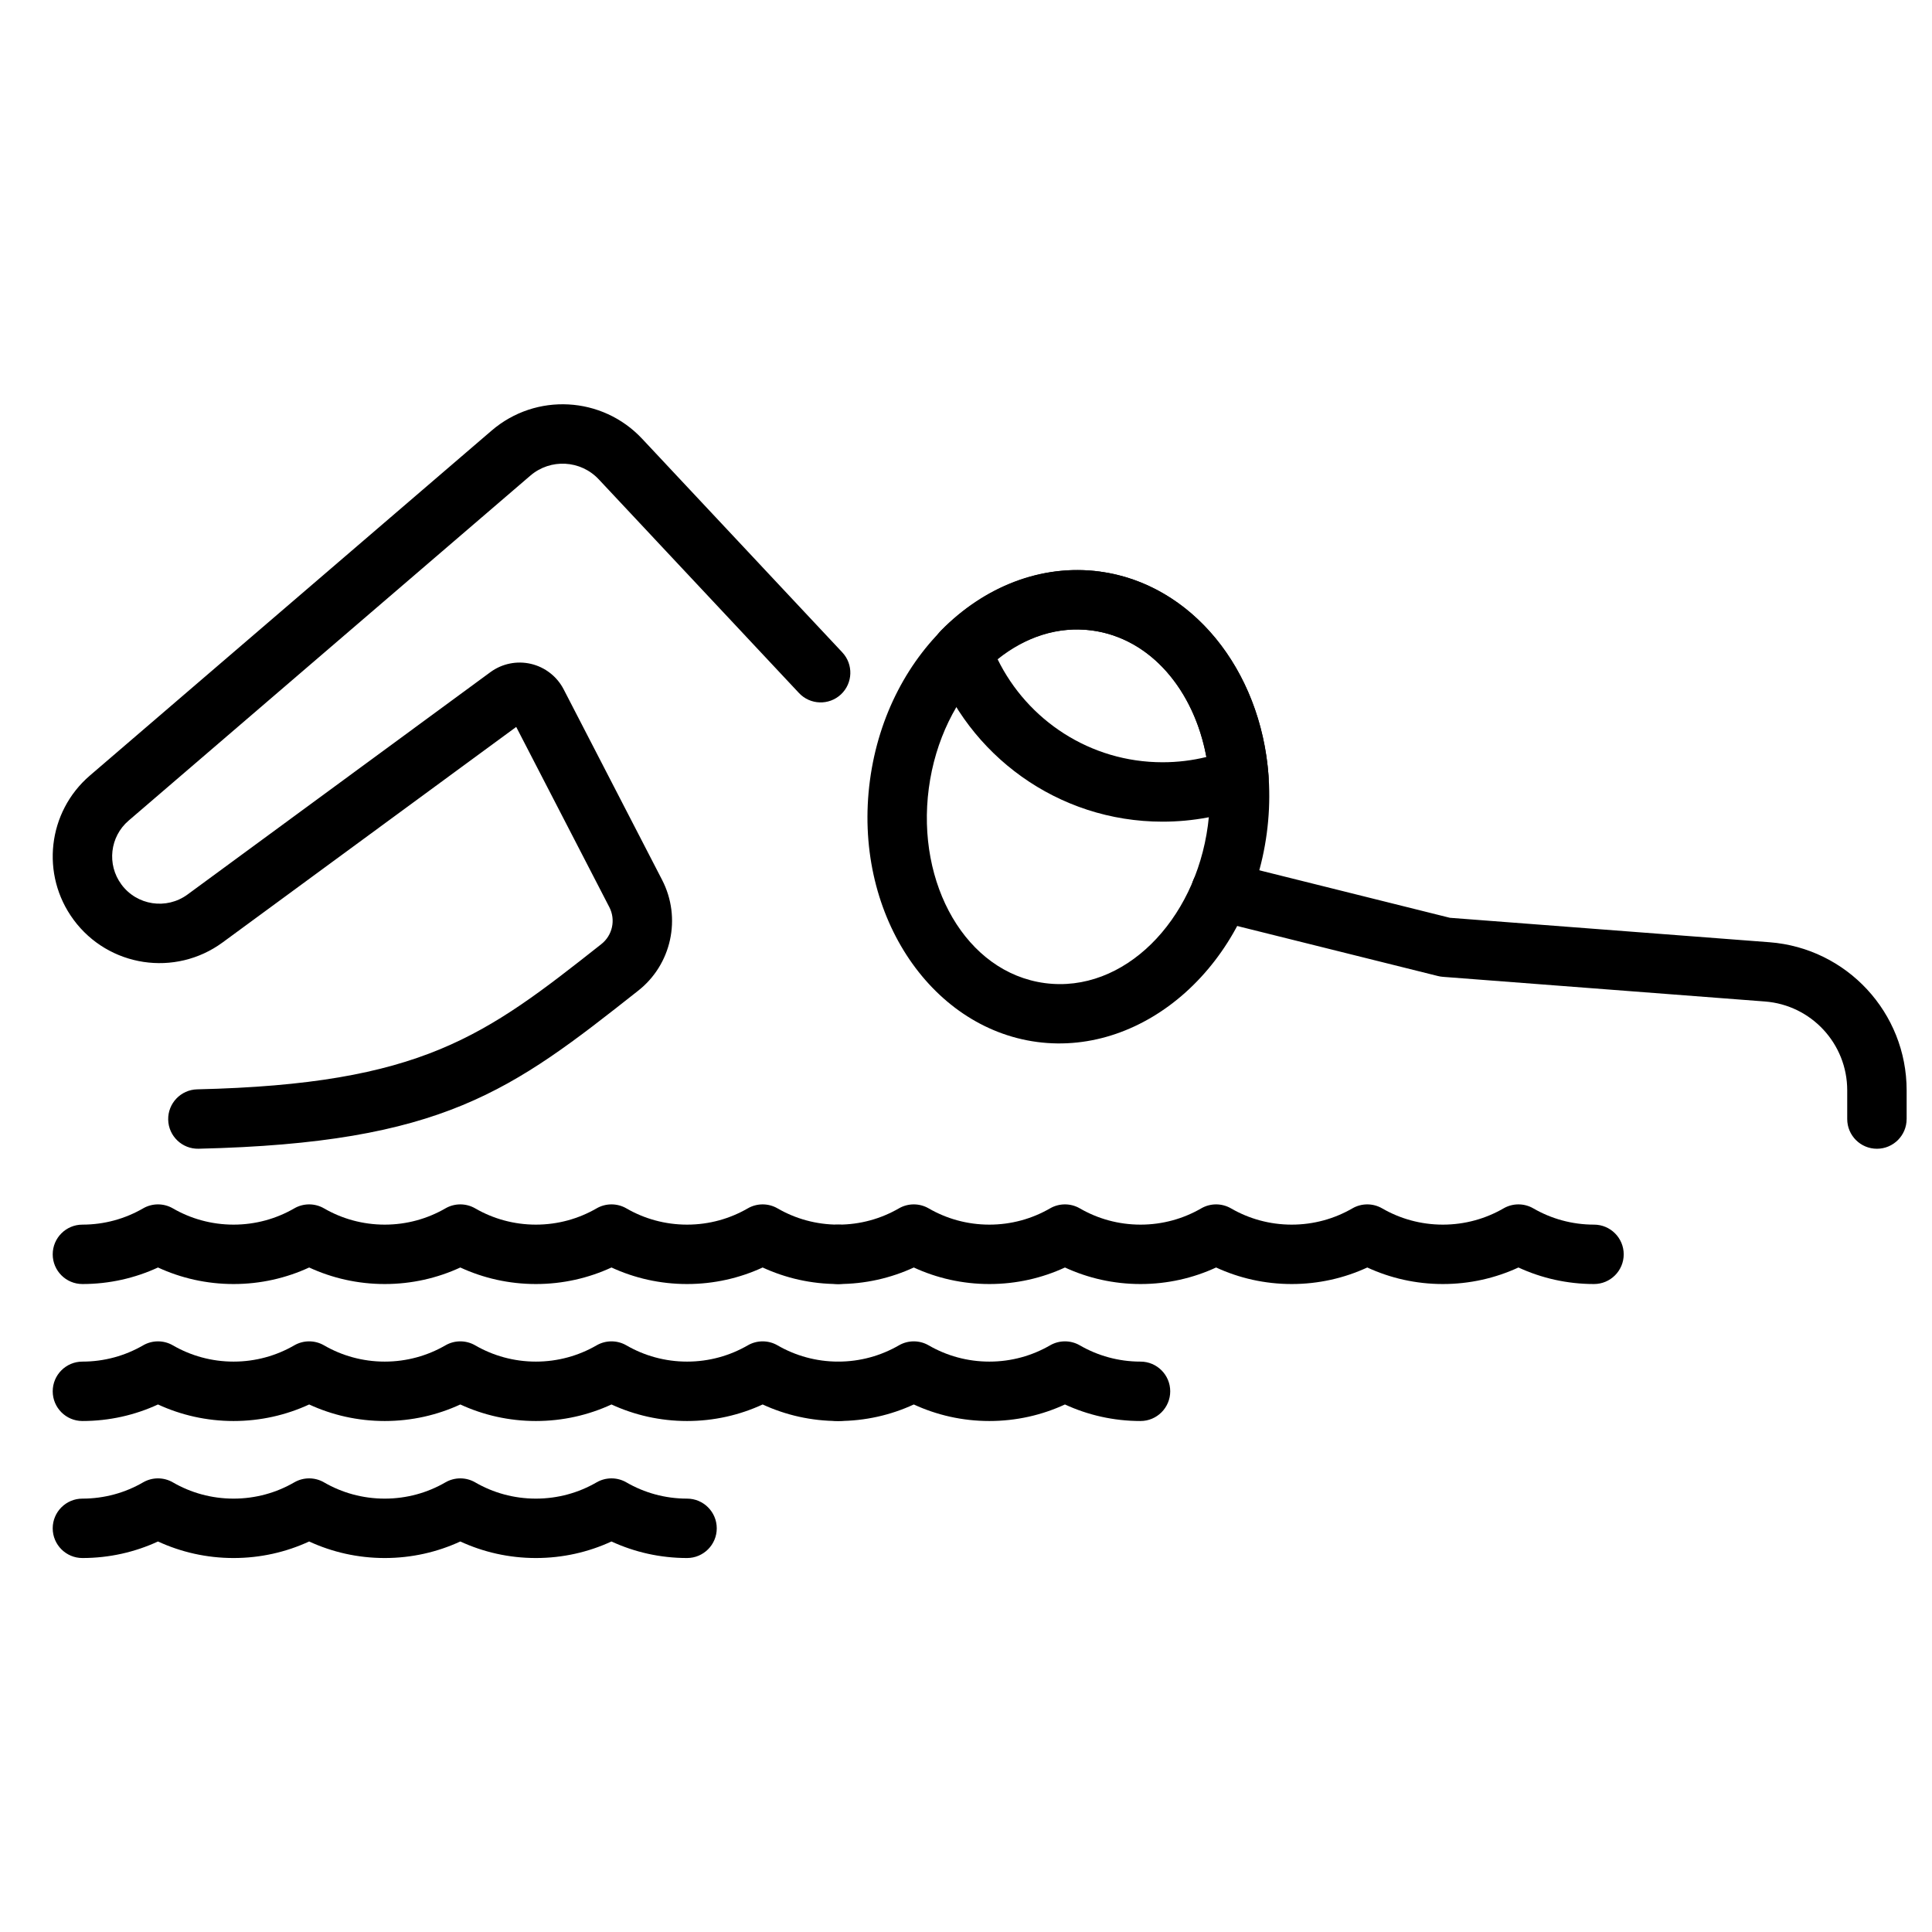
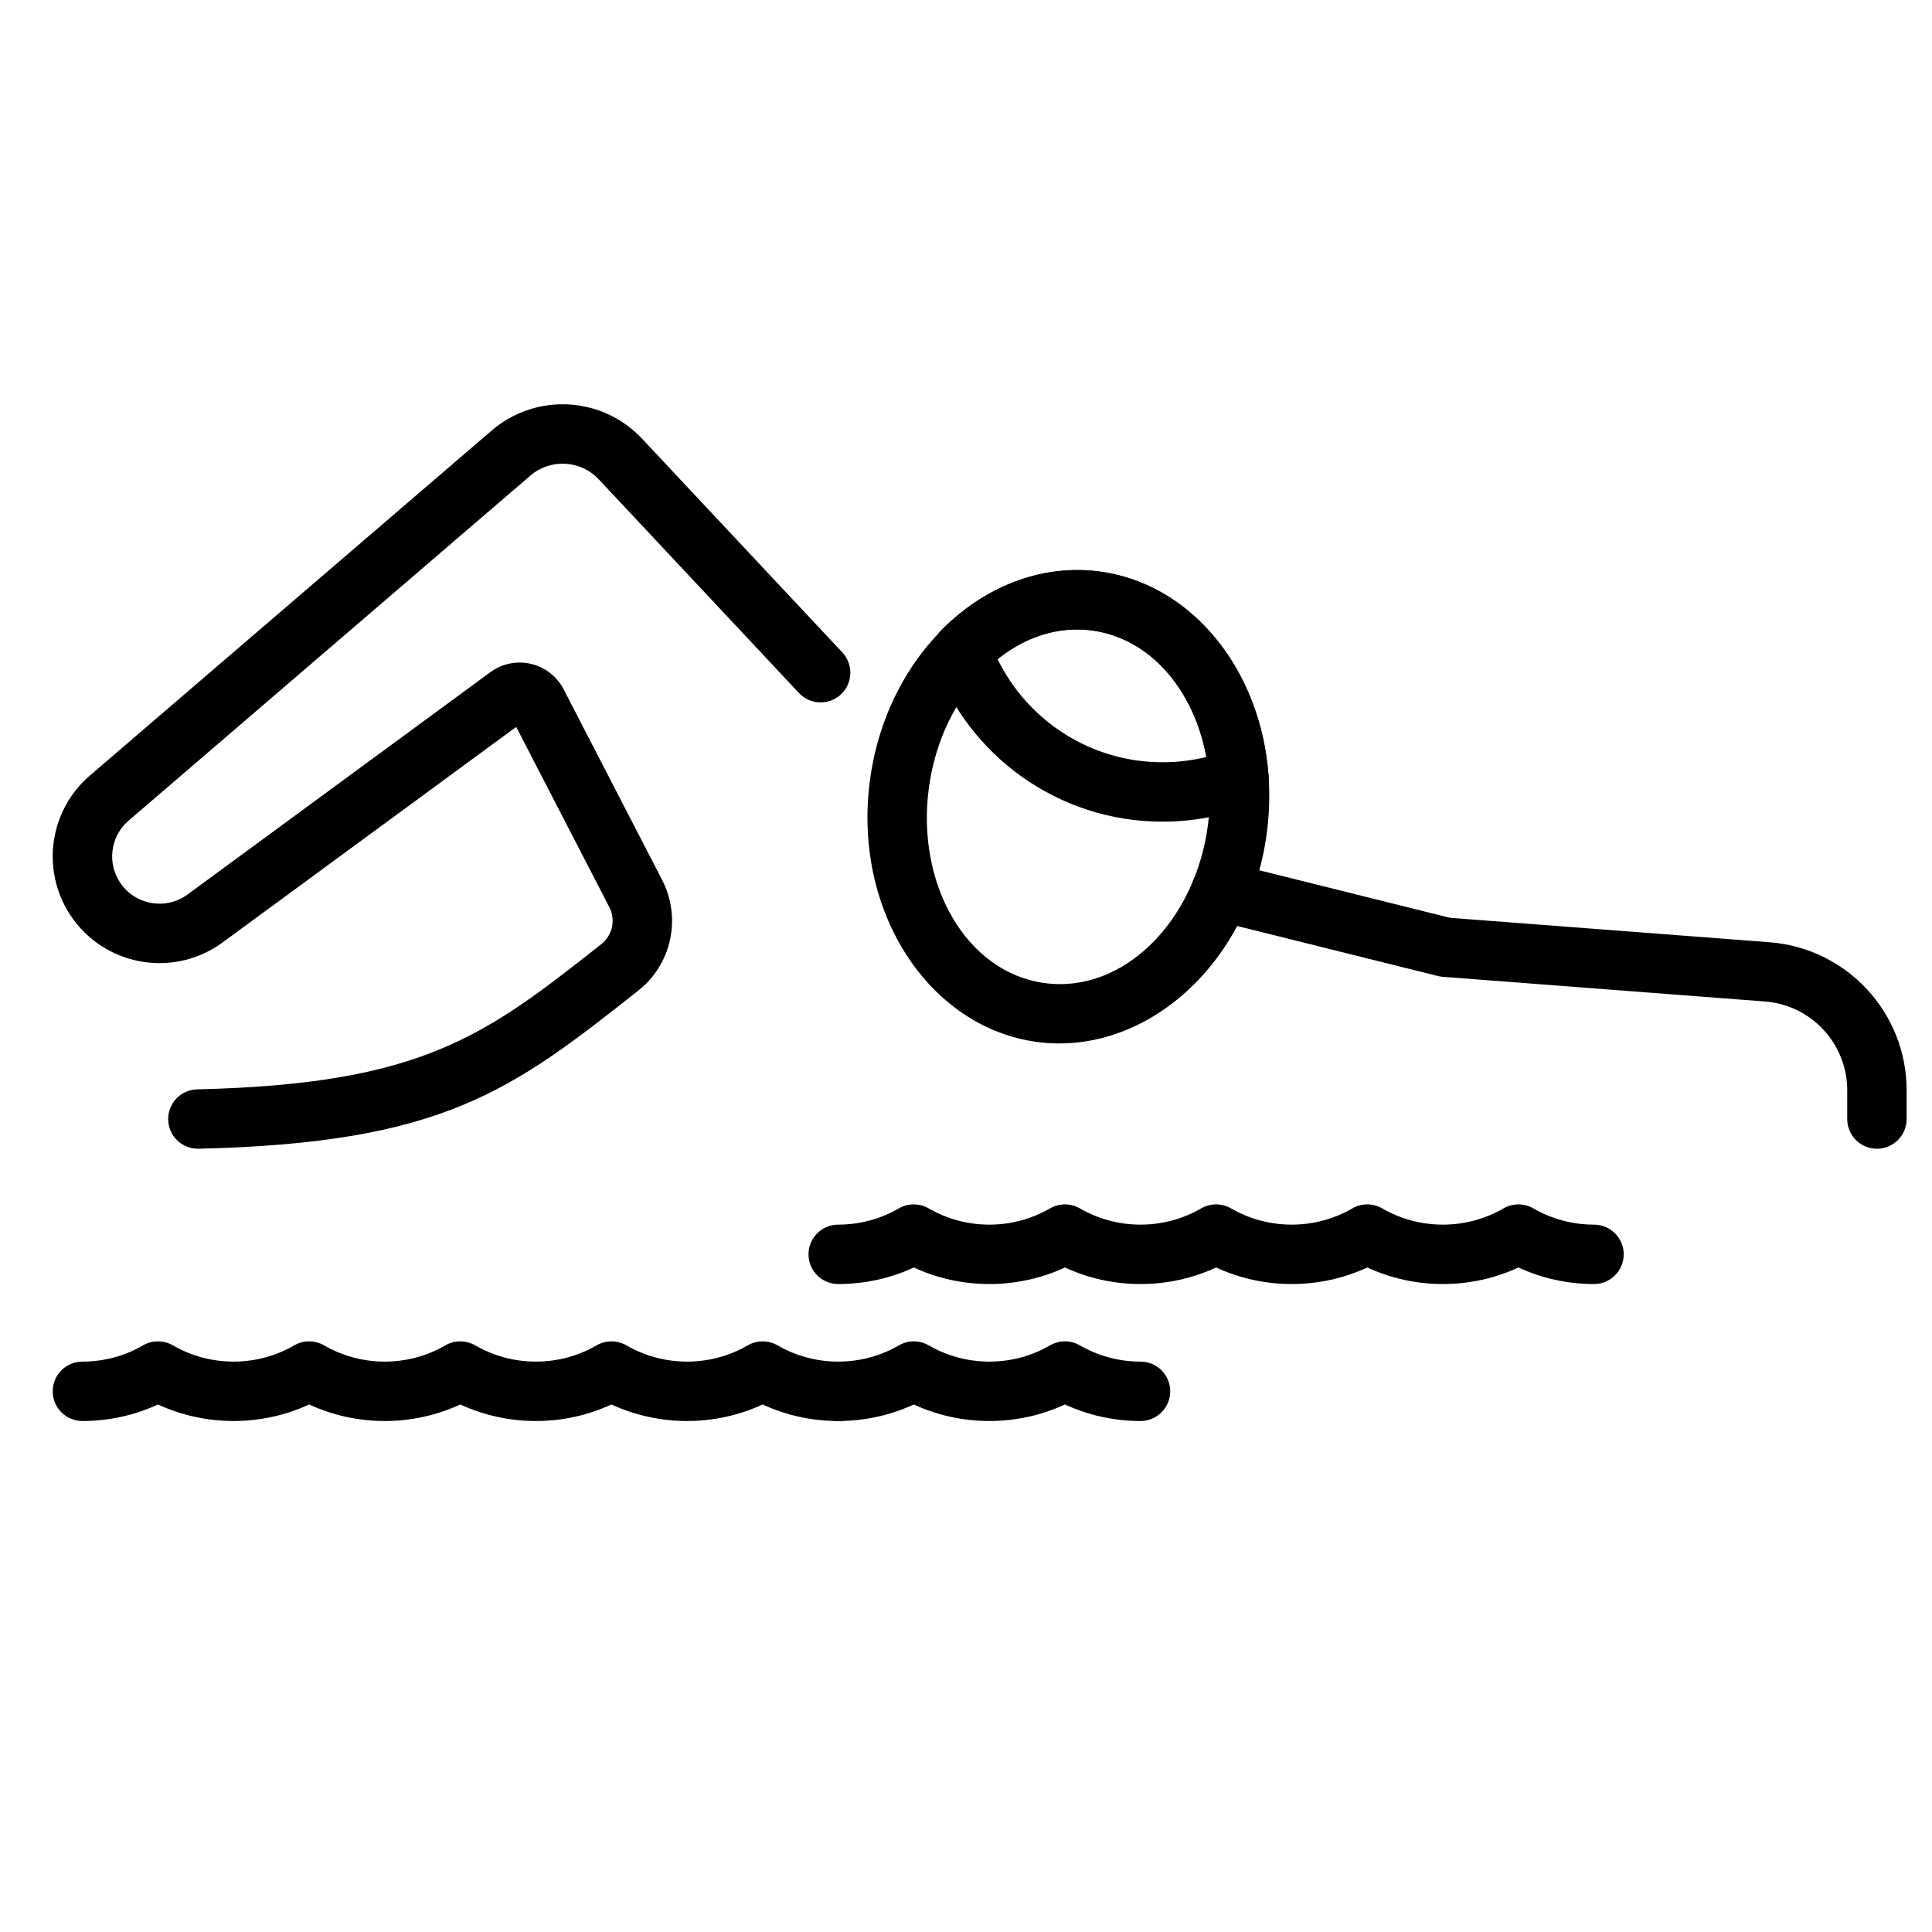
<svg xmlns="http://www.w3.org/2000/svg" fill="#000000" width="800px" height="800px" version="1.1" viewBox="144 144 512 512">
  <g fill-rule="evenodd">
-     <path d="m366.14 468.54c-5.856 0-11.352-1.57-16.086-4.309-2.441-1.41-5.449-1.41-7.887 0-4.734 2.738-10.227 4.309-16.086 4.309-5.856 0-11.352-1.57-16.086-4.309-2.441-1.41-5.453-1.41-7.894 0-4.734 2.738-10.227 4.309-16.086 4.309-5.856 0-11.352-1.57-16.086-4.309-2.441-1.41-5.449-1.41-7.887 0-4.734 2.738-10.227 4.309-16.086 4.309-5.856 0-11.352-1.57-16.086-4.309-2.441-1.41-5.449-1.41-7.887 0-4.734 2.738-10.227 4.309-16.086 4.309-5.856 0-11.352-1.57-16.086-4.309-2.441-1.41-5.449-1.41-7.887 0-4.734 2.738-10.227 4.309-16.086 4.309-4.344 0-7.871 3.527-7.871 7.871s3.527 7.871 7.871 7.871c7.148 0 13.934-1.57 20.027-4.383 6.098 2.812 12.883 4.383 20.031 4.383 7.148 0 13.934-1.57 20.031-4.383 6.094 2.812 12.879 4.383 20.027 4.383s13.934-1.57 20.031-4.383c6.094 2.812 12.879 4.383 20.027 4.383 7.152 0 13.934-1.57 20.031-4.383 6.098 2.812 12.879 4.383 20.031 4.383 7.148 0 13.934-1.57 20.031-4.383 6.094 2.812 12.879 4.383 20.027 4.383 4.344 0 7.871-3.527 7.871-7.871s-3.527-7.871-7.871-7.871z" />
    <path d="m366.14 504.84c-5.856 0-11.352-1.57-16.086-4.309-2.441-1.41-5.449-1.41-7.887 0-4.734 2.738-10.227 4.309-16.086 4.309-5.856 0-11.352-1.57-16.086-4.309-2.441-1.41-5.453-1.41-7.894 0-4.734 2.738-10.227 4.309-16.086 4.309-5.856 0-11.352-1.57-16.086-4.309-2.441-1.41-5.449-1.41-7.887 0-4.734 2.738-10.227 4.309-16.086 4.309-5.856 0-11.352-1.57-16.086-4.309-2.441-1.41-5.449-1.41-7.887 0-4.734 2.738-10.227 4.309-16.086 4.309-5.856 0-11.352-1.57-16.086-4.309-2.441-1.41-5.449-1.41-7.887 0-4.734 2.738-10.227 4.309-16.086 4.309-4.344 0-7.871 3.527-7.871 7.871s3.527 7.871 7.871 7.871c7.148 0 13.934-1.57 20.027-4.383 6.098 2.812 12.883 4.383 20.031 4.383 7.148 0 13.934-1.57 20.031-4.383 6.094 2.812 12.879 4.383 20.027 4.383s13.934-1.57 20.031-4.383c6.094 2.812 12.879 4.383 20.027 4.383 7.152 0 13.934-1.57 20.031-4.383 6.098 2.812 12.879 4.383 20.031 4.383 7.148 0 13.934-1.57 20.031-4.383 6.094 2.812 12.879 4.383 20.027 4.383 4.344 0 7.871-3.527 7.871-7.871s-3.527-7.871-7.871-7.871z" />
-     <path d="m326.08 541.15c-5.856 0-11.352-1.562-16.086-4.309-2.441-1.41-5.453-1.41-7.894 0-4.734 2.746-10.227 4.309-16.086 4.309-5.856 0-11.352-1.562-16.086-4.309-2.441-1.41-5.449-1.41-7.887 0-4.734 2.746-10.227 4.309-16.086 4.309-5.856 0-11.352-1.562-16.086-4.309-2.441-1.41-5.449-1.41-7.887 0-4.734 2.746-10.227 4.309-16.086 4.309-5.856 0-11.352-1.562-16.086-4.309-2.441-1.41-5.449-1.41-7.887 0-4.734 2.746-10.227 4.309-16.086 4.309-4.344 0-7.871 3.527-7.871 7.871s3.527 7.871 7.871 7.871c7.148 0 13.934-1.57 20.027-4.383 6.098 2.812 12.883 4.383 20.031 4.383 7.148 0 13.934-1.57 20.031-4.383 6.094 2.812 12.879 4.383 20.027 4.383 7.148 0 13.934-1.57 20.031-4.383 6.094 2.812 12.879 4.383 20.027 4.383 7.152 0 13.934-1.57 20.031-4.383 6.098 2.812 12.879 4.383 20.031 4.383 4.344 0 7.871-3.527 7.871-7.871s-3.527-7.871-7.871-7.871z" />
    <path d="m566.43 468.54c-5.856 0-11.352-1.57-16.086-4.309-2.441-1.41-5.449-1.41-7.887 0-4.734 2.738-10.227 4.309-16.086 4.309-5.856 0-11.352-1.57-16.086-4.309-2.441-1.41-5.449-1.41-7.887 0-4.734 2.738-10.227 4.309-16.086 4.309-5.856 0-11.352-1.57-16.086-4.309-2.441-1.41-5.453-1.41-7.887 0-4.734 2.738-10.227 4.309-16.09 4.309-5.856 0-11.352-1.57-16.086-4.309-2.434-1.41-5.449-1.41-7.887 0-4.734 2.738-10.227 4.309-16.086 4.309-5.856 0-11.352-1.57-16.086-4.309-2.441-1.41-5.449-1.41-7.887 0-4.734 2.738-10.227 4.309-16.086 4.309-4.344 0-7.871 3.527-7.871 7.871s3.527 7.871 7.871 7.871c7.148 0 13.934-1.57 20.031-4.383 6.094 2.812 12.879 4.383 20.027 4.383 7.148 0 13.934-1.57 20.031-4.383 6.094 2.812 12.879 4.383 20.027 4.383 7.152 0 13.938-1.57 20.031-4.383 6.098 2.812 12.883 4.383 20.031 4.383 7.148 0 13.934-1.57 20.031-4.383 6.094 2.812 12.879 4.383 20.027 4.383s13.934-1.57 20.031-4.383c6.094 2.812 12.879 4.383 20.027 4.383 4.344 0 7.871-3.527 7.871-7.871s-3.527-7.871-7.871-7.871z" />
    <path d="m446.25 504.84c-5.856 0-11.352-1.57-16.086-4.309-2.434-1.41-5.449-1.41-7.887 0-4.734 2.738-10.227 4.309-16.086 4.309-5.856 0-11.352-1.57-16.086-4.309-2.441-1.41-5.449-1.41-7.887 0-4.734 2.738-10.227 4.309-16.086 4.309-4.344 0-7.871 3.527-7.871 7.871s3.527 7.871 7.871 7.871c7.148 0 13.934-1.57 20.031-4.383 6.094 2.812 12.879 4.383 20.027 4.383 7.148 0 13.934-1.57 20.031-4.383 6.094 2.812 12.879 4.383 20.027 4.383 4.344 0 7.871-3.527 7.871-7.871s-3.527-7.871-7.871-7.871z" />
    <path d="m649.28 440.56v-7.609c0-20.578-15.844-37.676-36.359-39.25l-84.676-6.477-58.805-14.656c-4.219-1.051-8.492 1.523-9.547 5.734-1.051 4.215 1.523 8.492 5.734 9.539l59.449 14.816c0.43 0.105 0.867 0.18 1.301 0.211 0 0 51.441 3.938 85.34 6.535 12.312 0.938 21.816 11.199 21.816 23.543v7.613c0 4.344 3.527 7.871 7.871 7.871s7.871-3.527 7.871-7.871zm-368.48-103.92 24.68 47.766c1.738 3.363 0.836 7.484-2.144 9.812-0.012 0.012-0.02 0.016-0.031 0.027-30.844 24.352-47.422 37.051-107.05 38.441-4.34 0.102-7.781 3.711-7.684 8.055 0.102 4.34 3.711 7.789 8.055 7.684 64.855-1.512 82.883-15.336 116.43-41.828 8.918-6.965 11.617-19.328 6.406-29.414l-26.086-50.5c-1.758-3.406-4.93-5.871-8.66-6.75-3.738-0.875-7.668-0.074-10.758 2.195l-80.262 58.926c-5.578 4.094-13.418 2.902-17.527-2.664l-0.004-0.012c-3.891-5.269-3.055-12.641 1.914-16.902l106.47-91.43c5.332-4.578 13.32-4.141 18.121 0.98 0 0 53.066 56.633 53.066 56.633 2.969 3.168 7.957 3.332 11.125 0.363s3.332-7.957 0.363-11.125c-18.551-19.801-39.633-42.293-53.066-56.633-10.57-11.277-28.141-12.227-39.863-2.164l-106.48 91.43c-11.219 9.637-13.109 26.293-4.324 38.195 0 0.004 0.004 0.004 0.004 0.012 9.262 12.555 26.938 15.242 39.512 6.008z" />
    <path d="m435.43 295.47c-28.566-3.801-56.254 20.547-60.887 55.328-4.633 34.785 15.719 65.527 44.281 69.332 28.566 3.805 56.254-20.547 60.887-55.324 4.633-34.785-15.719-65.531-44.281-69.336zm-2.078 15.609c20.871 2.781 34.137 26.234 30.754 51.652-3.387 25.41-22.332 44.578-43.203 41.801-20.871-2.781-34.137-26.234-30.754-51.652 3.387-25.418 22.324-44.578 43.203-41.801z" />
    <path d="m393.34 311.13c-2.125 2.168-2.816 5.352-1.777 8.203 8.984 24.734 32.707 42.418 60.531 42.418 8.125 0 15.895-1.512 23.059-4.262 3.242-1.242 5.285-4.461 5.027-7.926-2.066-28.246-20.402-50.852-44.746-54.098-15.527-2.066-30.66 4.008-42.094 15.66zm15.039 7.582c7.227-5.805 15.961-8.836 24.977-7.637 15.688 2.09 27.094 16.031 30.34 33.535-3.723 0.914-7.606 1.395-11.602 1.395-19.191 0-35.801-11.137-43.715-27.297h0.004z" />
  </g>
</svg>